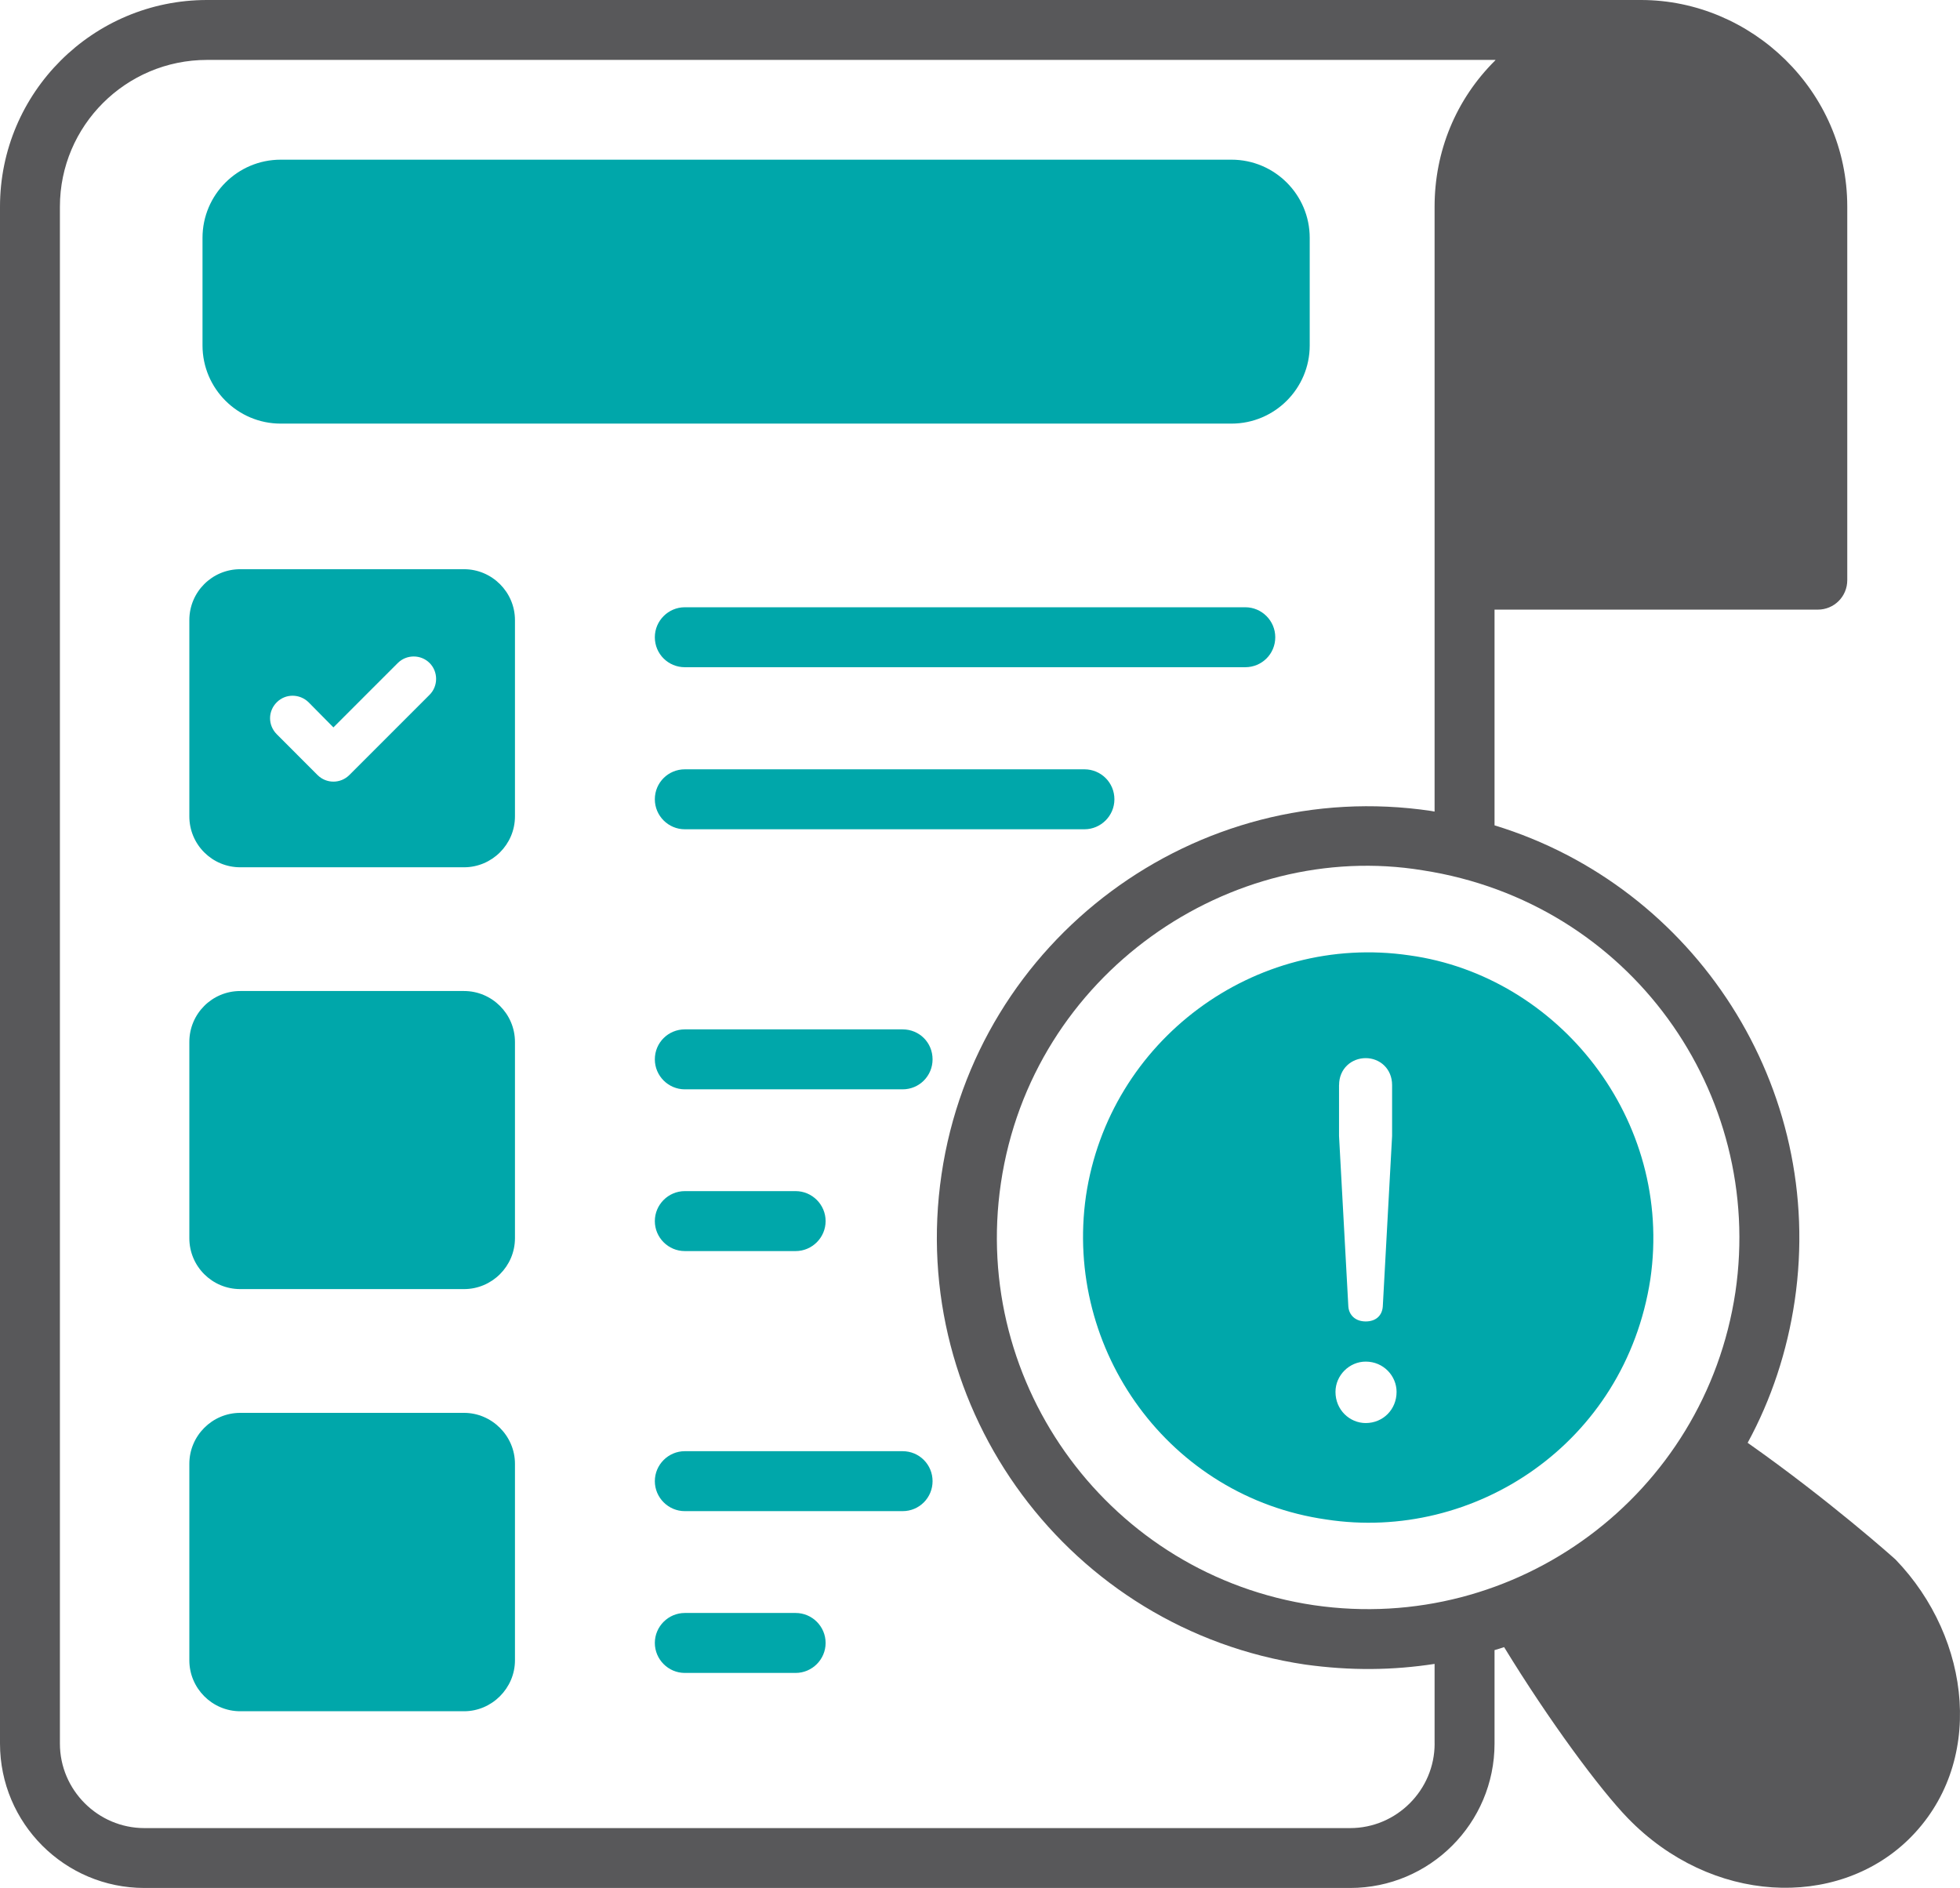
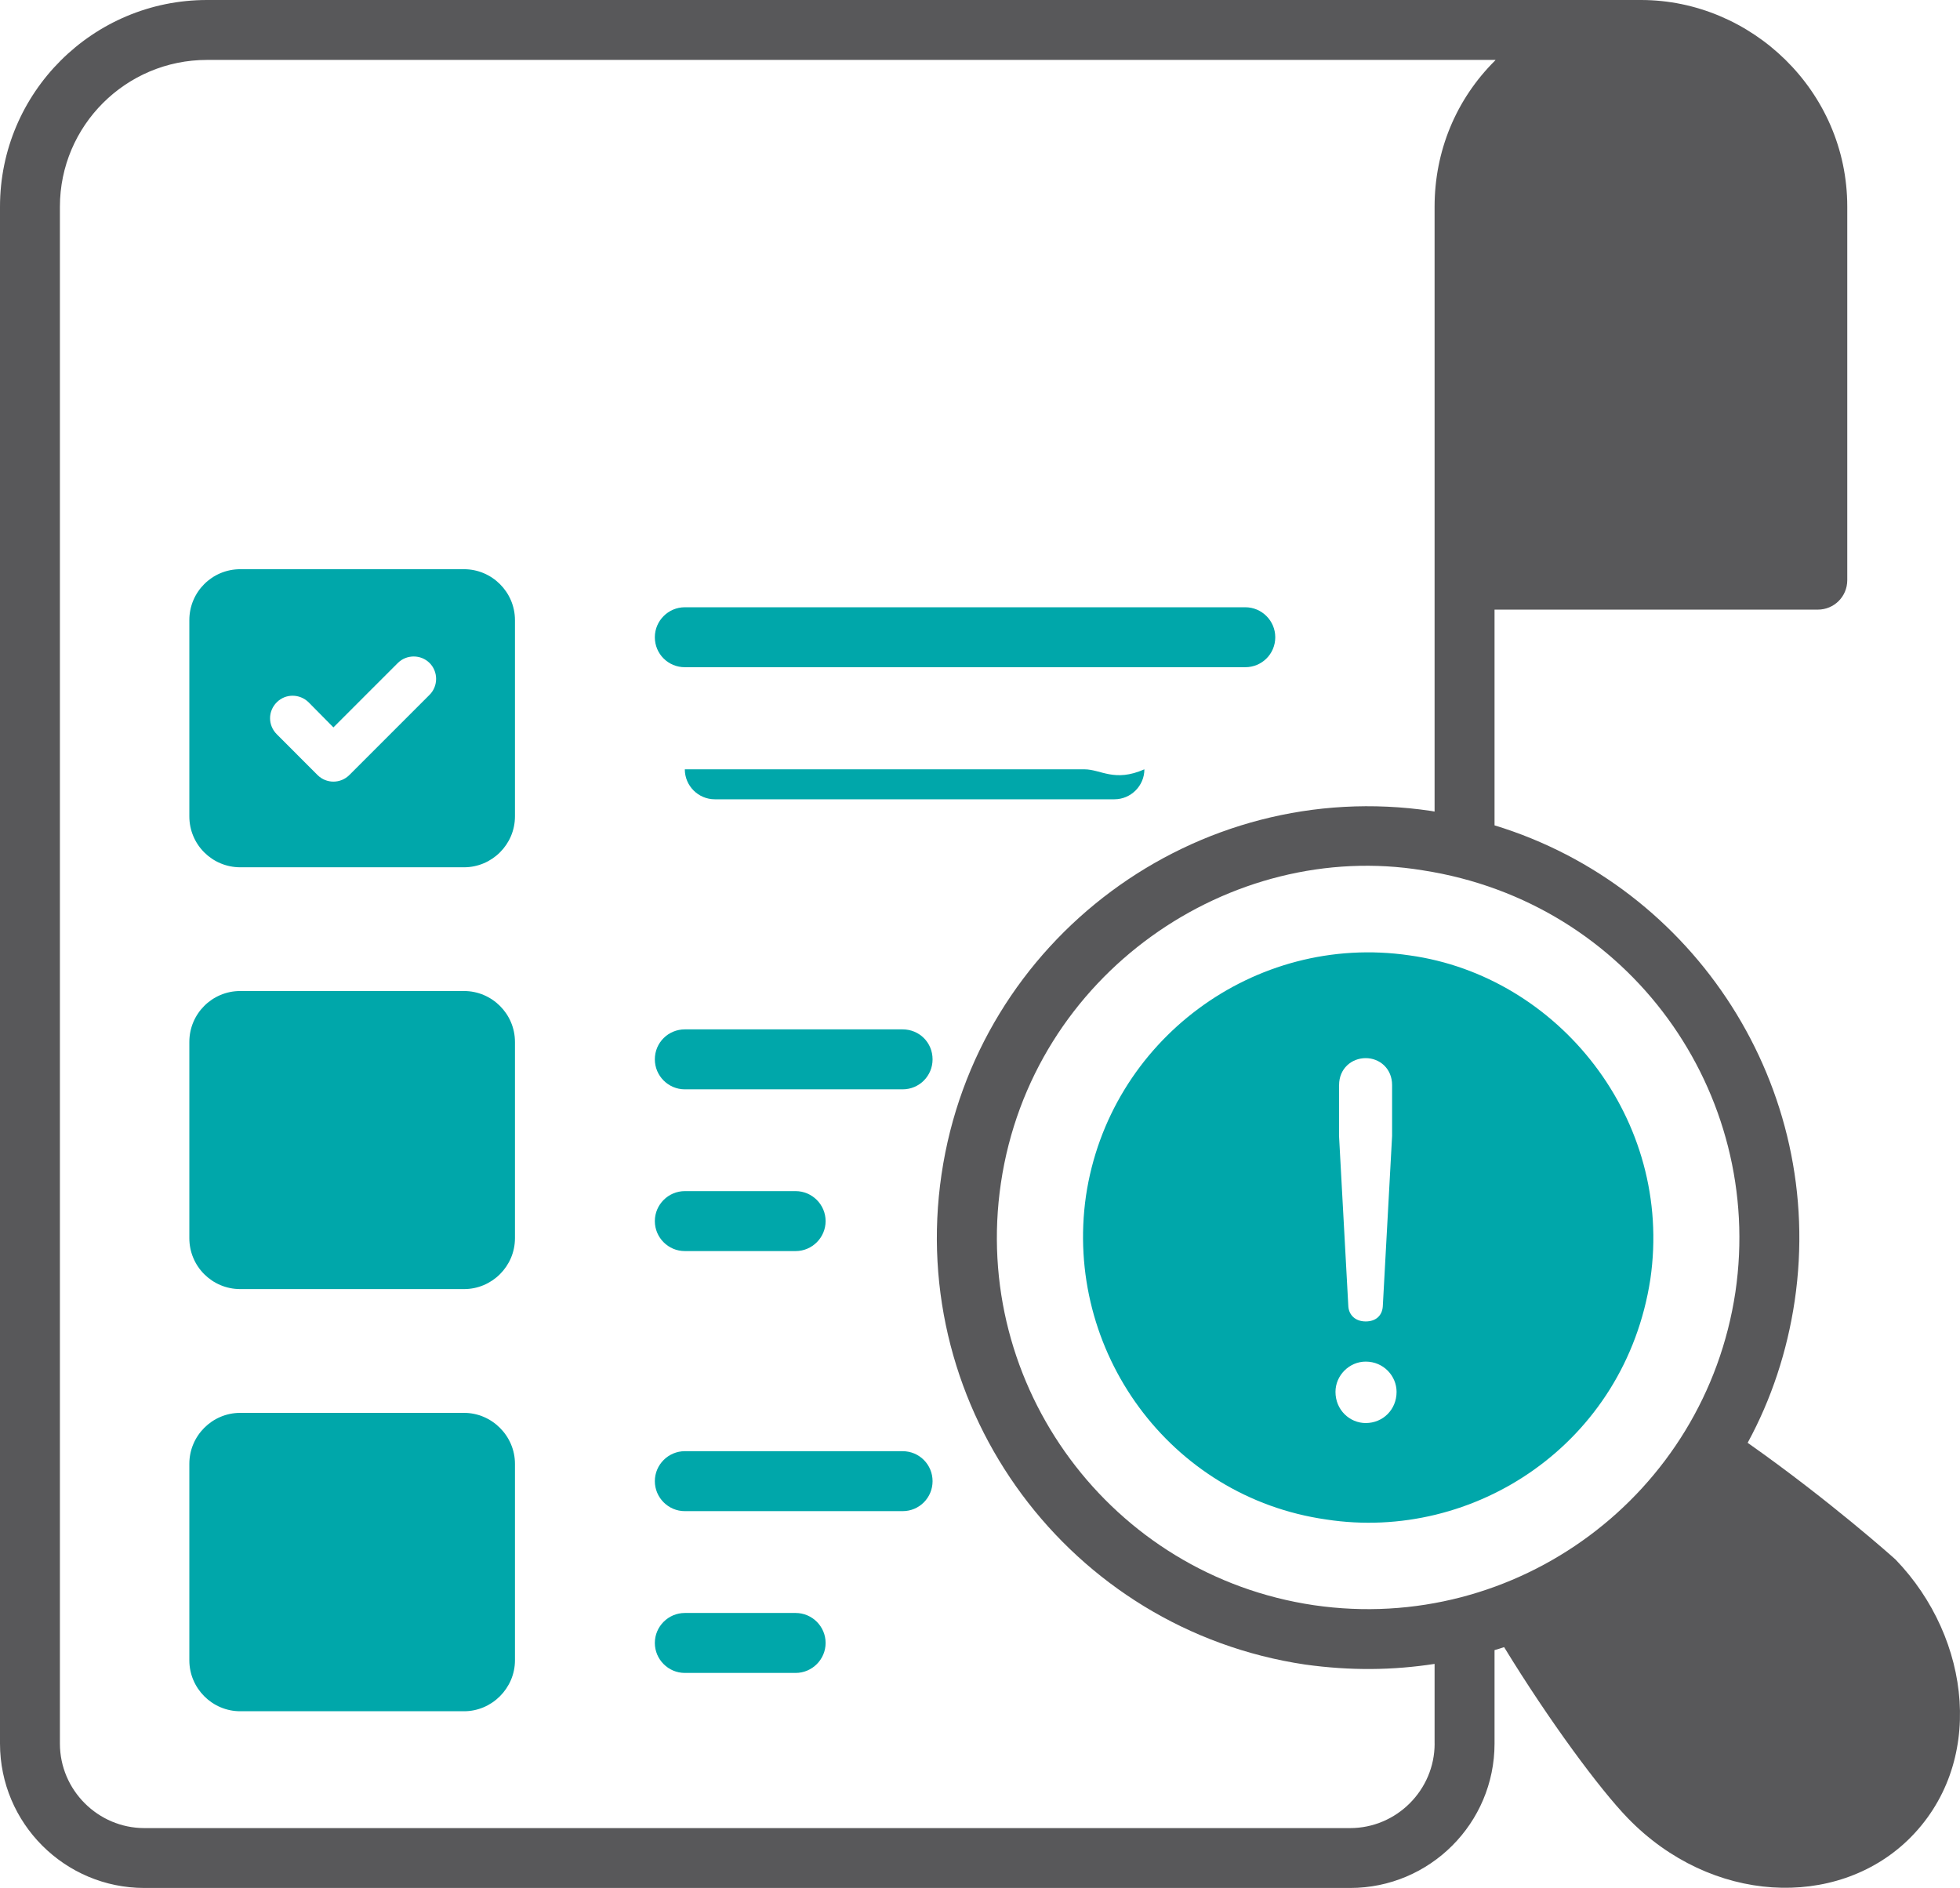
<svg xmlns="http://www.w3.org/2000/svg" version="1.1" id="Layer_1" x="0px" y="0px" viewBox="0 0 512 493.16" style="enable-background:new 0 0 512 493.16;" xml:space="preserve">
  <style type="text/css"> .st0{fill:#00A7AA;} .st1{fill:#58585A;} </style>
  <g>
    <path class="st0" d="M121.22,369.05H62.76c-7.36,0-13.3,6.02-13.3,13.3v51.34c0,7.28,5.95,13.3,13.3,13.3h58.46 c7.28,0,13.3-6.03,13.3-13.3v-51.34C134.52,375.07,128.49,369.05,121.22,369.05z" />
    <path class="st0" d="M235.78,379.06h-56.89c-4.3,0-7.83,3.52-7.83,7.83c0,4.3,3.52,7.83,7.83,7.83h56.89 c4.38,0,7.83-3.52,7.83-7.83C243.61,382.58,240.16,379.06,235.78,379.06z" />
    <path class="st0" d="M207.84,421.32h-28.95c-4.3,0-7.83,3.52-7.83,7.83c0,4.3,3.52,7.83,7.83,7.83h28.95c4.3,0,7.83-3.52,7.83-7.83 C215.67,424.84,212.15,421.32,207.84,421.32z" />
    <path class="st0" d="M121.22,258.86H62.76c-7.36,0-13.3,5.95-13.3,13.3v51.26c0,7.36,5.95,13.3,13.3,13.3h58.46 c7.28,0,13.3-5.95,13.3-13.3v-51.26C134.52,264.81,128.49,258.86,121.22,258.86z" />
    <path class="st0" d="M121.22,148.68H62.76c-7.36,0-13.3,5.95-13.3,13.3v51.26c0,7.36,5.95,13.3,13.3,13.3h58.46 c7.28,0,13.3-5.95,13.3-13.3v-51.26C134.52,154.63,128.49,148.68,121.22,148.68z M103.92,173.18c2.27-2.27,6.03-2.27,8.3,0 s2.27,6.03,0,8.3l-20.97,20.97c-2.3,2.29-6,2.29-8.3,0L72.31,191.8c-2.35-2.35-2.35-6.03,0-8.37c2.27-2.27,5.95-2.27,8.29,0 c0.77,0.78,7.27,7.36,6.5,6.57C87.88,189.21,105.01,172.09,103.92,173.18z" />
    <path class="st0" d="M325.3,158.62H178.89c-4.3,0-7.83,3.52-7.83,7.83c0,4.38,3.52,7.83,7.83,7.83H325.3c4.3,0,7.83-3.44,7.83-7.83 C333.13,162.14,329.61,158.62,325.3,158.62z" />
-     <path class="st0" d="M283.28,200.95H178.89c-4.3,0-7.83,3.45-7.83,7.83c0,4.31,3.52,7.83,7.83,7.83h104.39 c4.3,0,7.83-3.52,7.83-7.83C291.11,204.4,287.58,200.95,283.28,200.95z" />
-     <path class="st0" d="M73.32,110.65H321.7c11.27,0,20.43-9.16,20.43-20.42V62.13c0-11.27-9.16-20.42-20.43-20.42H73.32 c-11.27,0-20.42,9.16-20.42,20.42v28.09C52.9,101.49,62.06,110.65,73.32,110.65z" />
+     <path class="st0" d="M283.28,200.95H178.89c0,4.31,3.52,7.83,7.83,7.83h104.39 c4.3,0,7.83-3.52,7.83-7.83C291.11,204.4,287.58,200.95,283.28,200.95z" />
    <path class="st1" d="M495.19,407.39c-0.31-0.31-17.29-15.49-38.66-30.52c6.18-11.35,10.33-23.87,12.29-37.09 c8.22-55.72-26.06-108.23-78.41-124.19v-56.35h84.44c4.24,0,7.7-3.39,7.7-7.7V53.96C482.55,23.69,457.44,0,428.68,0H54.07 C24.26,0,0,24.18,0,53.99v401.44c0,20.82,16.9,37.72,37.72,37.72h314.97c20.81,0,37.72-16.9,37.72-37.72v-24.41 c0.78-0.24,1.64-0.47,2.5-0.78c11.82,19.33,25.04,37.17,32.32,44.68c21.8,22.48,54.38,23.8,73.17,5.71 C518.77,460.92,515.07,428.02,495.19,407.39z M374.76,455.44c0,12.13-9.94,22.07-22.07,22.07H37.72 c-12.13,0-22.07-9.94-22.07-22.07V53.99c0-21.13,17.22-38.34,38.42-38.34h336.65c-0.08,0-0.16,0.08-0.16,0.16 c-10.25,10.17-15.81,23.71-15.81,38.19v157.99c-0.31-0.08-0.55-0.08-0.86-0.16c-61.43-9.16-118.87,33.49-127.94,94.92 c-9.08,61.51,33.49,118.87,94.92,128.03c11.99,1.67,22.99,1.51,33.88-0.16V455.44z M453.33,337.51 c-7.94,52.93-57.12,89.5-110.1,81.78c-52.98-7.83-89.6-57.28-81.77-110.26c8.1-54.72,60.04-89.92,110.18-81.7 C425.84,235.68,460.98,285.54,453.33,337.51z" />
    <path class="st0" d="M368.19,249.55c-40.54-5.95-78.49,22.3-84.51,62.84c-5.79,40.39,21.88,78.67,62.76,84.51 c38.65,5.95,78.07-19.83,84.67-62.76C437.21,292.42,407.1,254.92,368.19,249.55z M349.8,283.43c0-4.32,3.27-7.04,6.96-7.04 c3.64,0,6.89,2.73,6.89,7.04v13.3l-2.43,44.53c-0.17,2.39-1.82,3.91-4.46,3.91c-2.74,0-4.38-1.7-4.54-3.91l-2.43-44.53V283.43z M356.76,371.71c-4.17,0-7.9-3.41-7.9-8.14c0-4.3,3.6-7.91,7.9-7.91c4.64,0,8.06,3.74,8.06,7.91 C364.82,368.21,361.24,371.71,356.76,371.71z" />
    <path class="st0" d="M235.78,268.88h-56.89c-4.3,0-7.83,3.44-7.83,7.83c0,4.31,3.52,7.83,7.83,7.83h56.89 c4.38,0,7.83-3.52,7.83-7.83C243.61,272.32,240.16,268.88,235.78,268.88z" />
    <path class="st0" d="M178.89,326.79h28.95c4.3,0,7.83-3.52,7.83-7.83c0-4.3-3.52-7.83-7.83-7.83h-28.95c-4.3,0-7.83,3.52-7.83,7.83 C171.06,323.27,174.58,326.79,178.89,326.79z" />
  </g>
</svg>